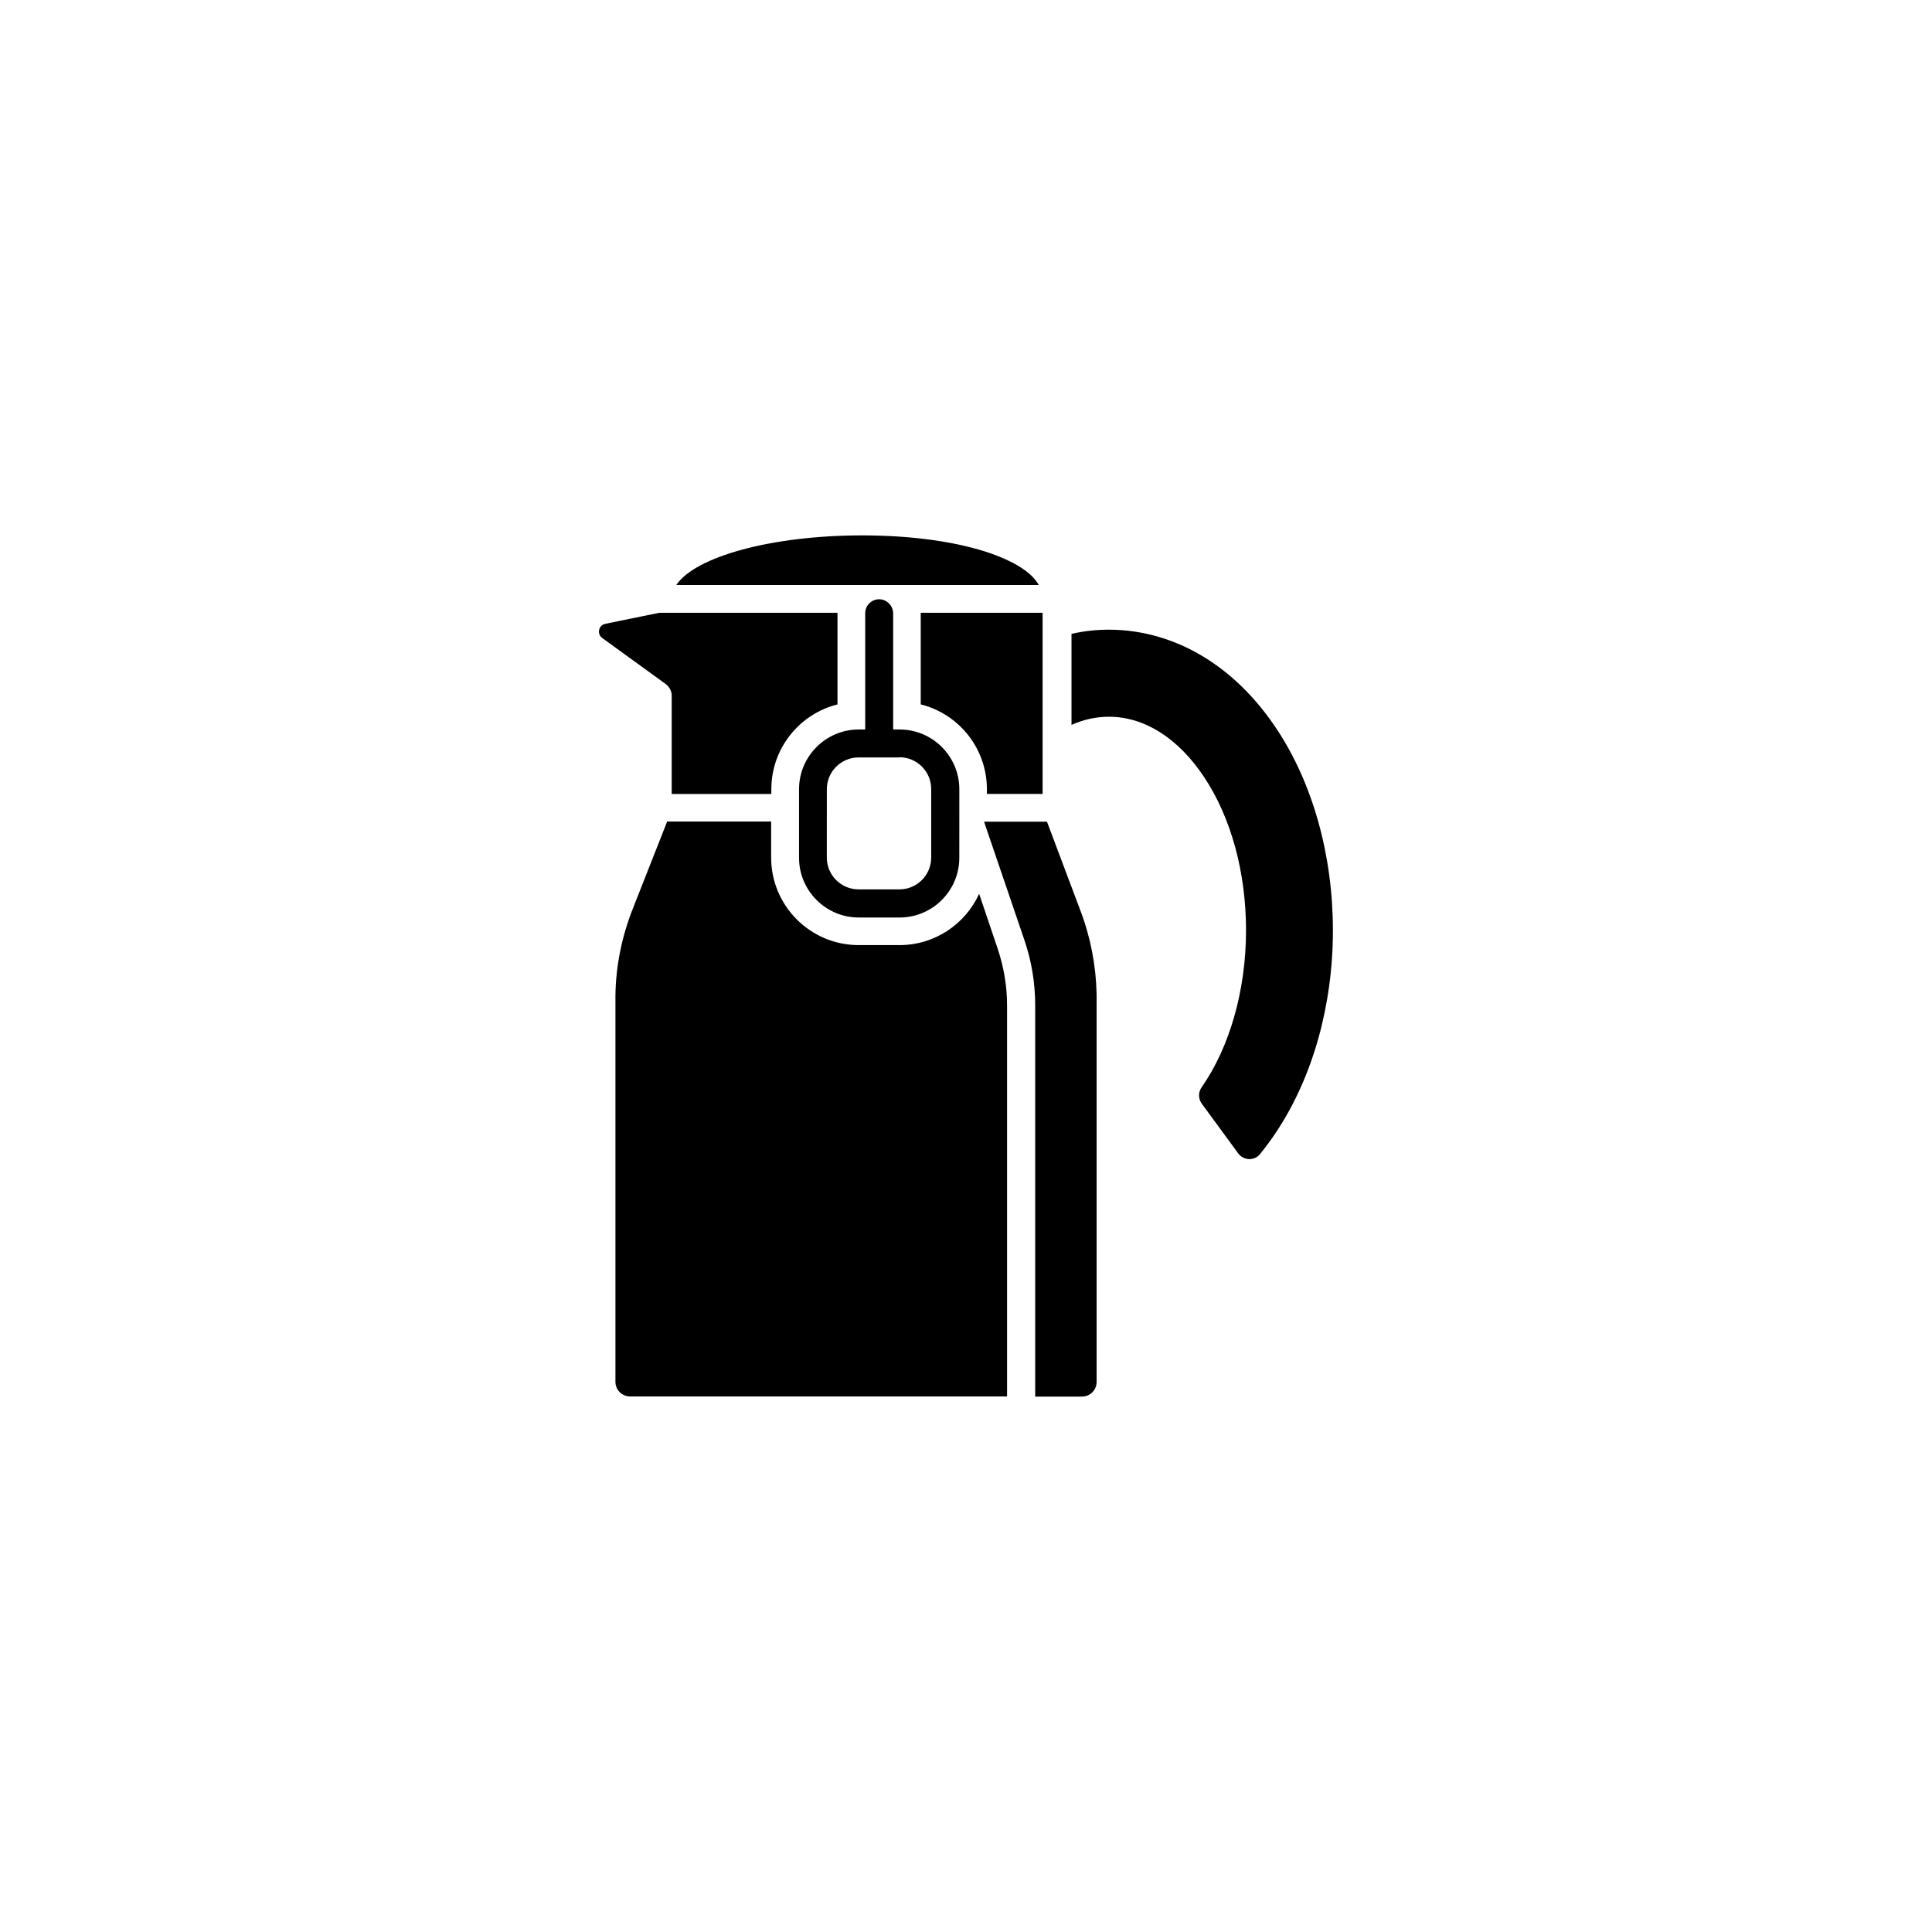
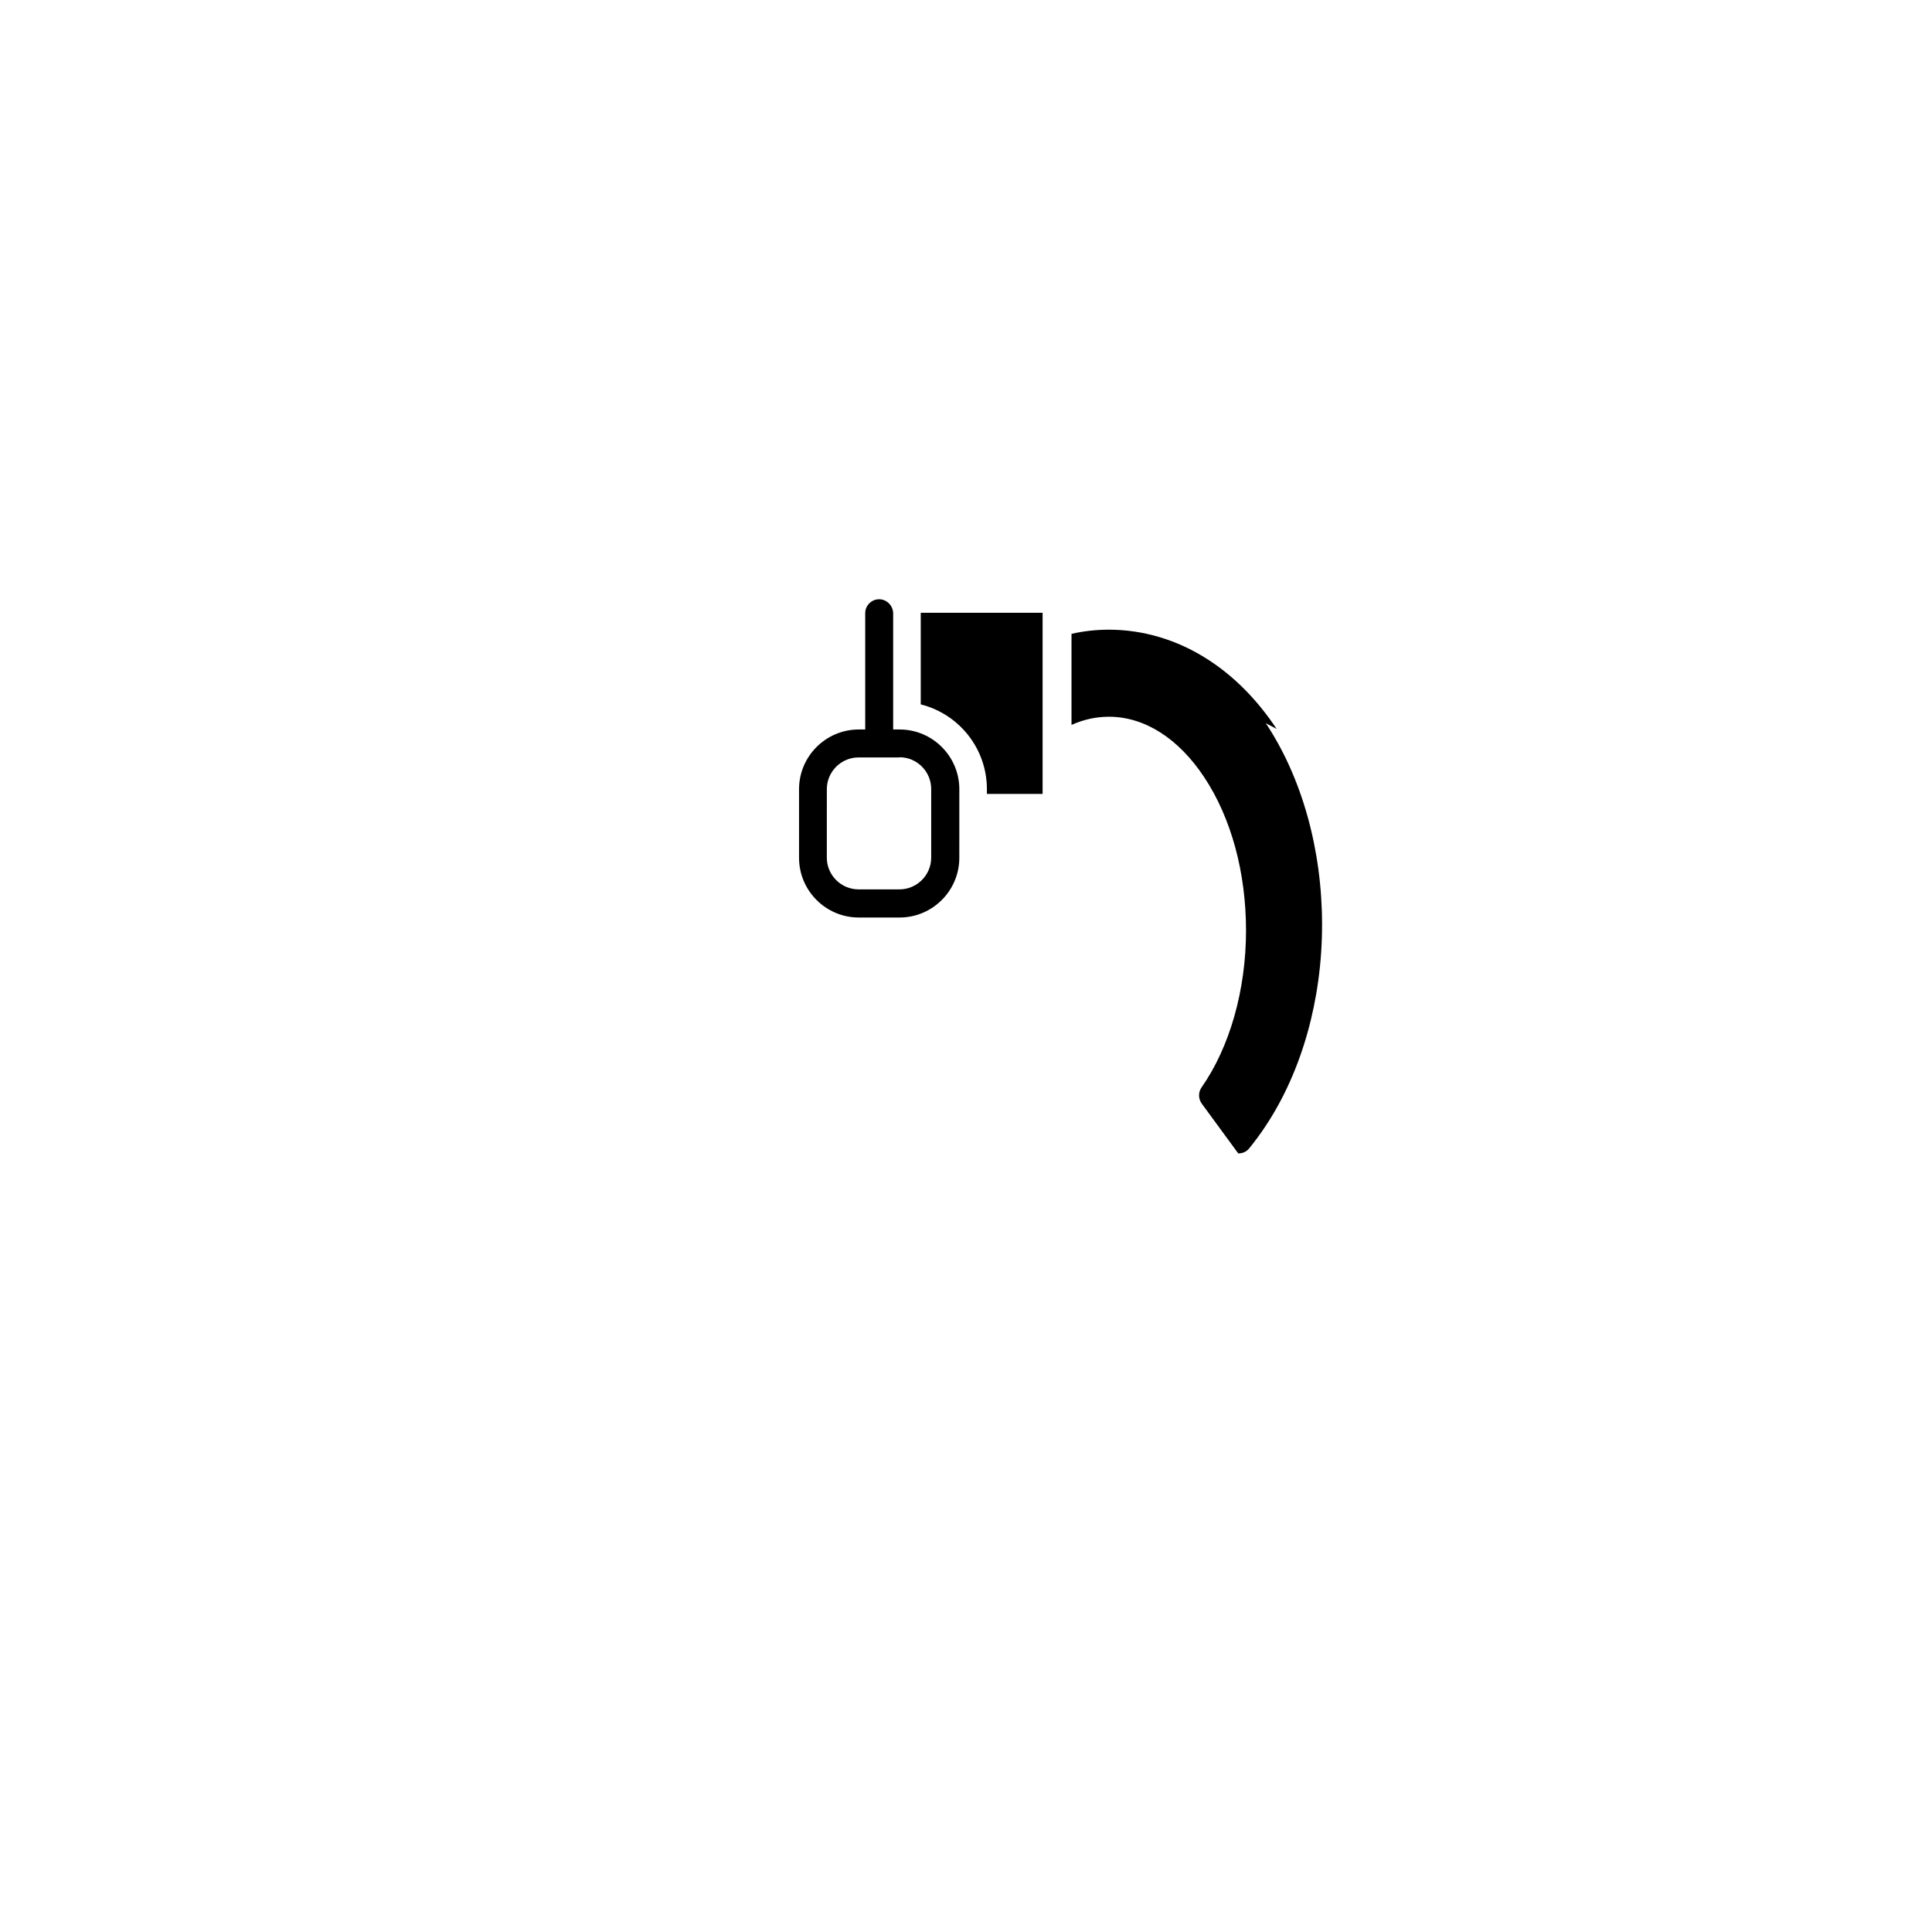
<svg xmlns="http://www.w3.org/2000/svg" fill="#000000" width="800px" height="800px" version="1.1" viewBox="144 144 512 512">
  <g>
-     <path d="m403.48 380.86c-3.629 8.012-11.738 13.602-21.109 13.602h-10.832c-12.746 0-23.176-10.379-23.176-23.176v-9.574h-27.559l-9.07 23.023c-2.973 7.508-4.535 15.266-4.637 23.074v1.109 101.27c0 2.168 1.762 3.879 3.879 3.879h99.906v-103.63c0-5.09-0.855-10.125-2.469-14.965z" />
-     <path d="m430.33 385.34-8.867-23.578h-16.676l10.68 31.336c1.914 5.594 2.871 11.438 2.871 17.332v103.68h12.395c2.168 0 3.879-1.762 3.879-3.879v-101.77-0.957c-0.148-7.504-1.562-14.961-4.281-22.168z" />
-     <path d="m322.01 328.36v26.047h26.398l0.004-1.258c0-10.832 7.457-19.949 17.531-22.469v-24.184-0.102h-47.258l-14.258 2.922c-1.812 0.352-2.316 2.719-0.805 3.777l16.879 12.242c0.953 0.758 1.508 1.867 1.508 3.023z" />
    <path d="m420.3 354.4v-48.012h-32.293v0.102 24.184c10.078 2.519 17.531 11.637 17.531 22.469v1.258z" />
-     <path d="m406.75 290.72c-8.867-3.125-21.008-4.836-34.258-4.836-24.031 0-44.234 5.644-49.273 13.148h96.078c-2.219-3.93-7.762-6.602-12.547-8.312z" />
-     <path d="m482.32 337.17c-5.188-7.809-11.387-14.055-18.438-18.539-7.961-5.09-16.977-7.758-25.996-7.758-3.324 0-6.648 0.352-9.926 1.109v24.133c3.223-1.461 6.551-2.168 9.926-2.168 9.422 0 18.391 5.691 25.242 16.02 7.152 10.781 11.082 25.242 11.082 40.605 0 15.719-4.281 30.883-11.789 41.613-0.906 1.309-0.855 3.023 0.051 4.281l9.672 13.199c0.656 0.906 1.715 1.461 2.871 1.512h0.102c1.109 0 2.168-0.504 2.82-1.359 1.512-1.863 2.973-3.828 4.332-5.894 9.621-14.508 14.965-33.504 14.965-53.352 0-19.848-5.289-38.891-14.914-53.402z" />
+     <path d="m482.32 337.17c-5.188-7.809-11.387-14.055-18.438-18.539-7.961-5.09-16.977-7.758-25.996-7.758-3.324 0-6.648 0.352-9.926 1.109v24.133c3.223-1.461 6.551-2.168 9.926-2.168 9.422 0 18.391 5.691 25.242 16.02 7.152 10.781 11.082 25.242 11.082 40.605 0 15.719-4.281 30.883-11.789 41.613-0.906 1.309-0.855 3.023 0.051 4.281l9.672 13.199h0.102c1.109 0 2.168-0.504 2.82-1.359 1.512-1.863 2.973-3.828 4.332-5.894 9.621-14.508 14.965-33.504 14.965-53.352 0-19.848-5.289-38.891-14.914-53.402z" />
    <path d="m376.97 302.81c-2.016 0-3.68 1.664-3.68 3.68v30.832h-1.715c-8.715 0-15.82 7.106-15.82 15.82v18.188c0 8.715 7.106 15.82 15.82 15.82h10.832c8.715 0 15.82-7.106 15.82-15.82l0.004-18.188c0-8.715-7.106-15.82-15.82-15.82h-1.715v-30.832c-0.047-2.016-1.711-3.68-3.727-3.68zm5.391 41.867c4.637 0 8.414 3.777 8.414 8.414v18.188c0 4.637-3.777 8.414-8.414 8.414h-10.832c-4.637 0-8.414-3.777-8.414-8.414l0.004-18.137c0-4.637 3.777-8.414 8.414-8.414h10.828z" />
  </g>
</svg>